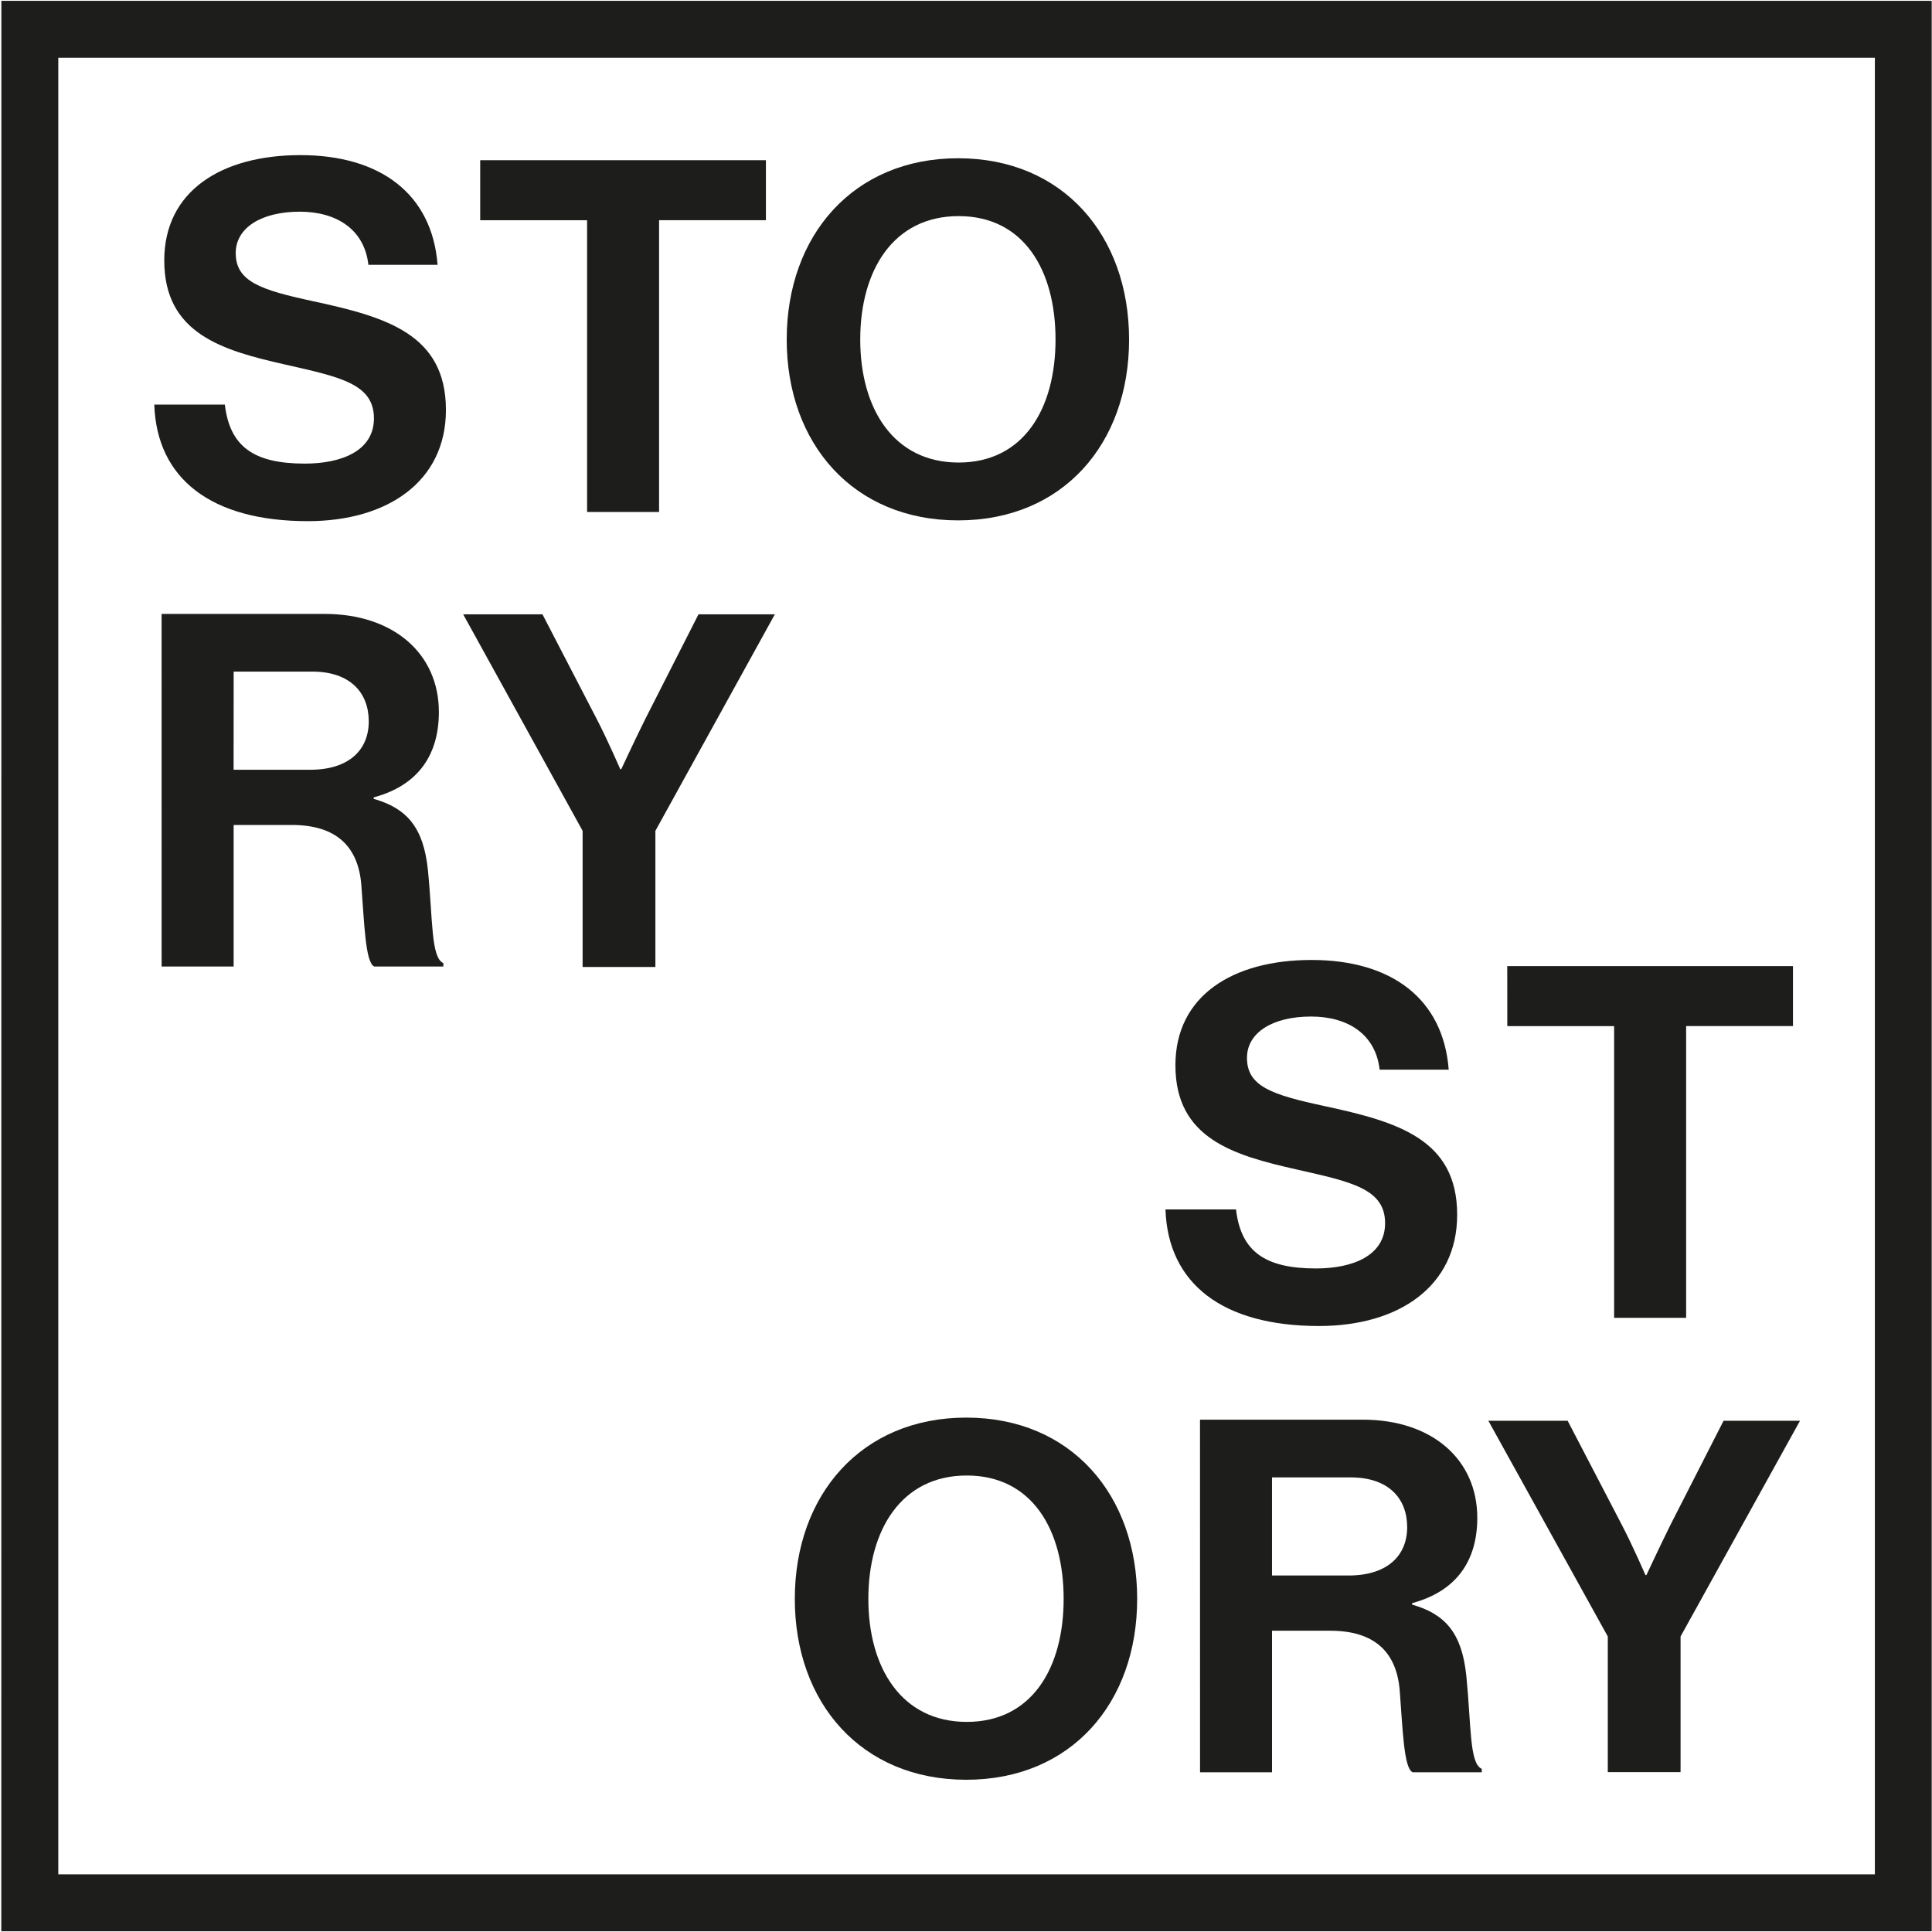
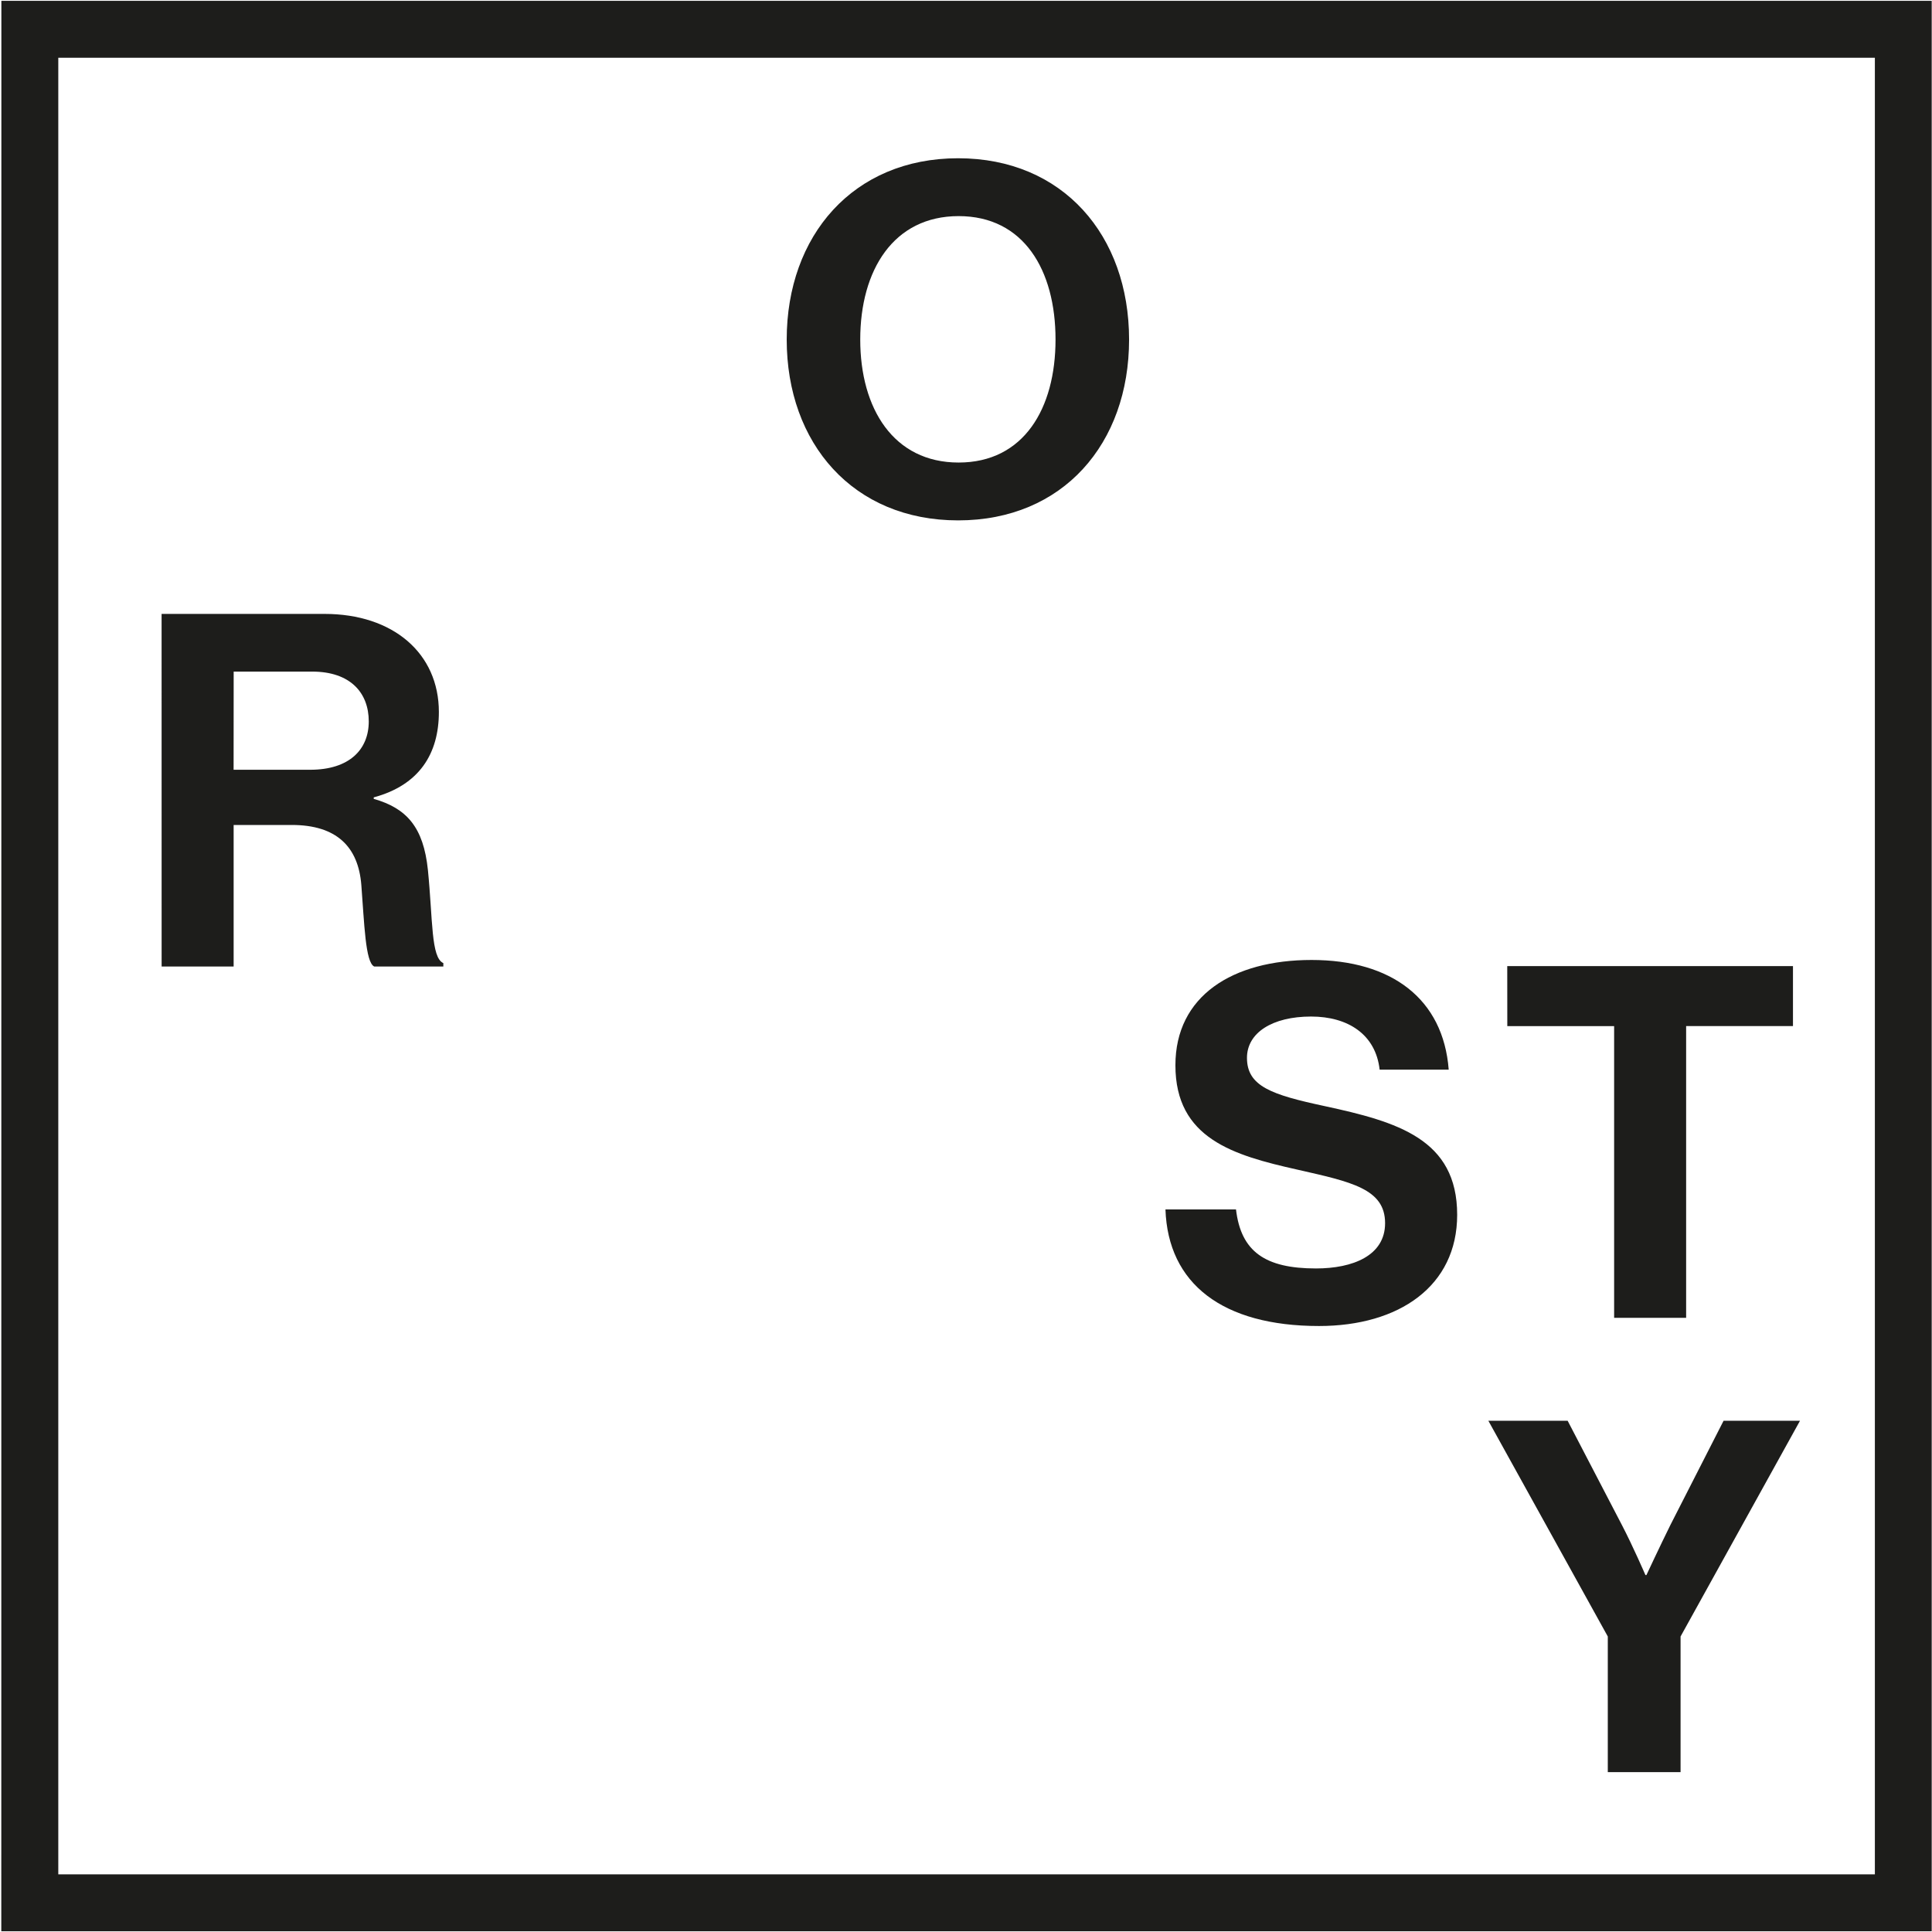
<svg xmlns="http://www.w3.org/2000/svg" width="100px" height="100px" viewBox="0 0 100 100" version="1.1">
  <title>Artboard</title>
  <desc>Created with Sketch.</desc>
  <g id="Artboard" stroke="none" stroke-width="1" fill="none" fill-rule="evenodd">
    <rect fill="#FFFFFF" x="0" y="0" width="100" height="100" />
    <g id="S_S_Logo_Rahmen" fill="#1D1D1B" fill-rule="nonzero">
      <path d="M3.017,2.99 L97.043,2.99 L97.043,97.016 L3.017,97.016 L3.017,2.99 M0.071,0.043 L0.067,99.962 L99.985,99.962 L99.985,0.043 L0.067,0.043 L0.071,0.043 Z" id="Shape" />
-       <path d="M7.986,20.941 L11.638,20.941 C11.895,23.131 13.156,23.996 15.779,23.996 C17.682,23.996 19.355,23.335 19.355,21.654 C19.355,19.871 17.606,19.515 14.802,18.878 C11.51,18.139 8.502,17.274 8.502,13.479 C8.502,9.888 11.461,8.029 15.55,8.029 C19.69,8.029 22.366,10.042 22.649,13.708 L19.068,13.708 C18.862,11.875 17.422,10.957 15.519,10.957 C13.513,10.957 12.201,11.798 12.201,13.097 C12.201,14.573 13.487,15.006 16.213,15.592 C19.994,16.407 23.081,17.298 23.081,21.22 C23.081,24.913 20.071,26.975 15.93,26.975 C10.941,26.974 8.111,24.783 7.986,20.941 Z" id="Path" />
-       <polygon id="Path" points="24.855 8.292 39.644 8.292 39.644 11.398 34.114 11.398 34.114 26.5 30.388 26.5 30.388 11.399 24.855 11.399" />
      <path d="M60.324,62.599 L63.975,62.599 C64.232,64.79 65.493,65.655 68.116,65.655 C70.02,65.655 71.692,64.993 71.692,63.312 C71.692,61.53 69.942,61.173 67.139,60.537 C63.846,59.798 60.839,58.932 60.839,55.138 C60.839,51.547 63.797,49.688 67.886,49.688 C72.028,49.688 74.703,51.7 74.985,55.366 L71.41,55.366 C71.204,53.533 69.763,52.616 67.861,52.616 C65.854,52.616 64.543,53.456 64.543,54.755 C64.543,56.232 65.829,56.665 68.555,57.25 C72.336,58.066 75.423,58.957 75.423,62.878 C75.423,66.571 72.413,68.634 68.272,68.634 C63.282,68.634 60.453,66.445 60.324,62.599 Z" id="Path" />
      <polygon id="Path" points="78.015 50.004 92.804 50.004 92.804 53.109 87.274 53.109 87.274 68.21 83.547 68.21 83.547 53.111 78.018 53.111" />
-       <path d="M30.156,43.004 L23.974,31.797 L28.078,31.797 L30.883,37.209 C31.454,38.308 32.104,39.814 32.104,39.814 L32.156,39.814 C32.156,39.814 32.857,38.305 33.403,37.209 L36.154,31.797 L40.106,31.797 L33.923,43.004 L33.923,50.051 L30.156,50.051 L30.156,43.004 Z" id="Path" />
      <path d="M83.219,84.704 L77.037,73.538 L81.141,73.538 L83.947,78.93 C84.518,80.024 85.167,81.524 85.167,81.524 L85.219,81.524 C85.219,81.524 85.92,80.024 86.461,78.93 L89.212,73.538 L93.168,73.538 L86.986,84.704 L86.986,91.724 L83.219,91.724 L83.219,84.704 Z" id="Path" />
      <path d="M40.72,17.575 C40.72,12.191 44.166,8.191 49.593,8.191 C55.02,8.191 58.441,12.191 58.441,17.575 C58.441,22.959 55.02,26.935 49.593,26.935 C44.165,26.935 40.72,22.959 40.72,17.575 Z M54.634,17.575 C54.634,13.978 52.988,11.186 49.618,11.186 C46.249,11.186 44.526,13.98 44.526,17.575 C44.526,21.148 46.249,23.941 49.618,23.941 C52.988,23.941 54.634,21.148 54.634,17.575 Z" id="Shape" />
-       <path d="M41.139,82.76 C41.139,77.375 44.586,73.375 50.012,73.375 C55.439,73.375 58.86,77.375 58.86,82.76 C58.86,88.146 55.439,92.12 50.012,92.12 C44.586,92.12 41.139,88.145 41.139,82.76 Z M55.054,82.76 C55.054,79.162 53.408,76.372 50.039,76.372 C46.67,76.372 44.946,79.165 44.946,82.76 C44.946,86.333 46.669,89.125 50.039,89.125 C53.409,89.125 55.054,86.335 55.054,82.76 Z" id="Shape" />
      <path d="M8.364,31.776 L16.8,31.776 C20.35,31.776 22.716,33.816 22.716,36.855 C22.716,39 21.713,40.634 19.344,41.272 L19.344,41.349 C21.043,41.834 21.917,42.804 22.148,45.025 C22.406,47.602 22.303,49.569 22.947,49.849 L22.947,50.027 L19.371,50.027 C18.909,49.822 18.857,47.78 18.703,45.815 C18.548,43.823 17.416,42.7 15.101,42.7 L12.093,42.7 L12.093,50.027 L8.366,50.027 L8.364,31.776 Z M12.091,39.843 L16.051,39.843 C18.083,39.843 19.087,38.796 19.087,37.341 C19.087,35.86 18.135,34.762 16.159,34.762 L12.095,34.762 L12.091,39.843 Z" id="Shape" />
-       <path d="M62.112,73.482 L70.548,73.482 C74.098,73.482 76.464,75.523 76.464,78.562 C76.464,80.706 75.461,82.34 73.092,82.978 L73.092,83.054 C74.791,83.539 75.665,84.509 75.896,86.73 C76.154,89.309 76.051,91.274 76.695,91.555 L76.695,91.733 L73.119,91.733 C72.657,91.529 72.605,89.486 72.451,87.521 C72.296,85.53 71.164,84.406 68.85,84.406 L65.84,84.406 L65.84,91.733 L62.114,91.733 L62.112,73.482 Z M65.839,81.548 L69.799,81.548 C71.831,81.548 72.835,80.501 72.835,79.047 C72.835,77.566 71.883,76.469 69.902,76.469 L65.839,76.469 L65.839,81.548 Z" id="Shape" />
    </g>
  </g>
</svg>